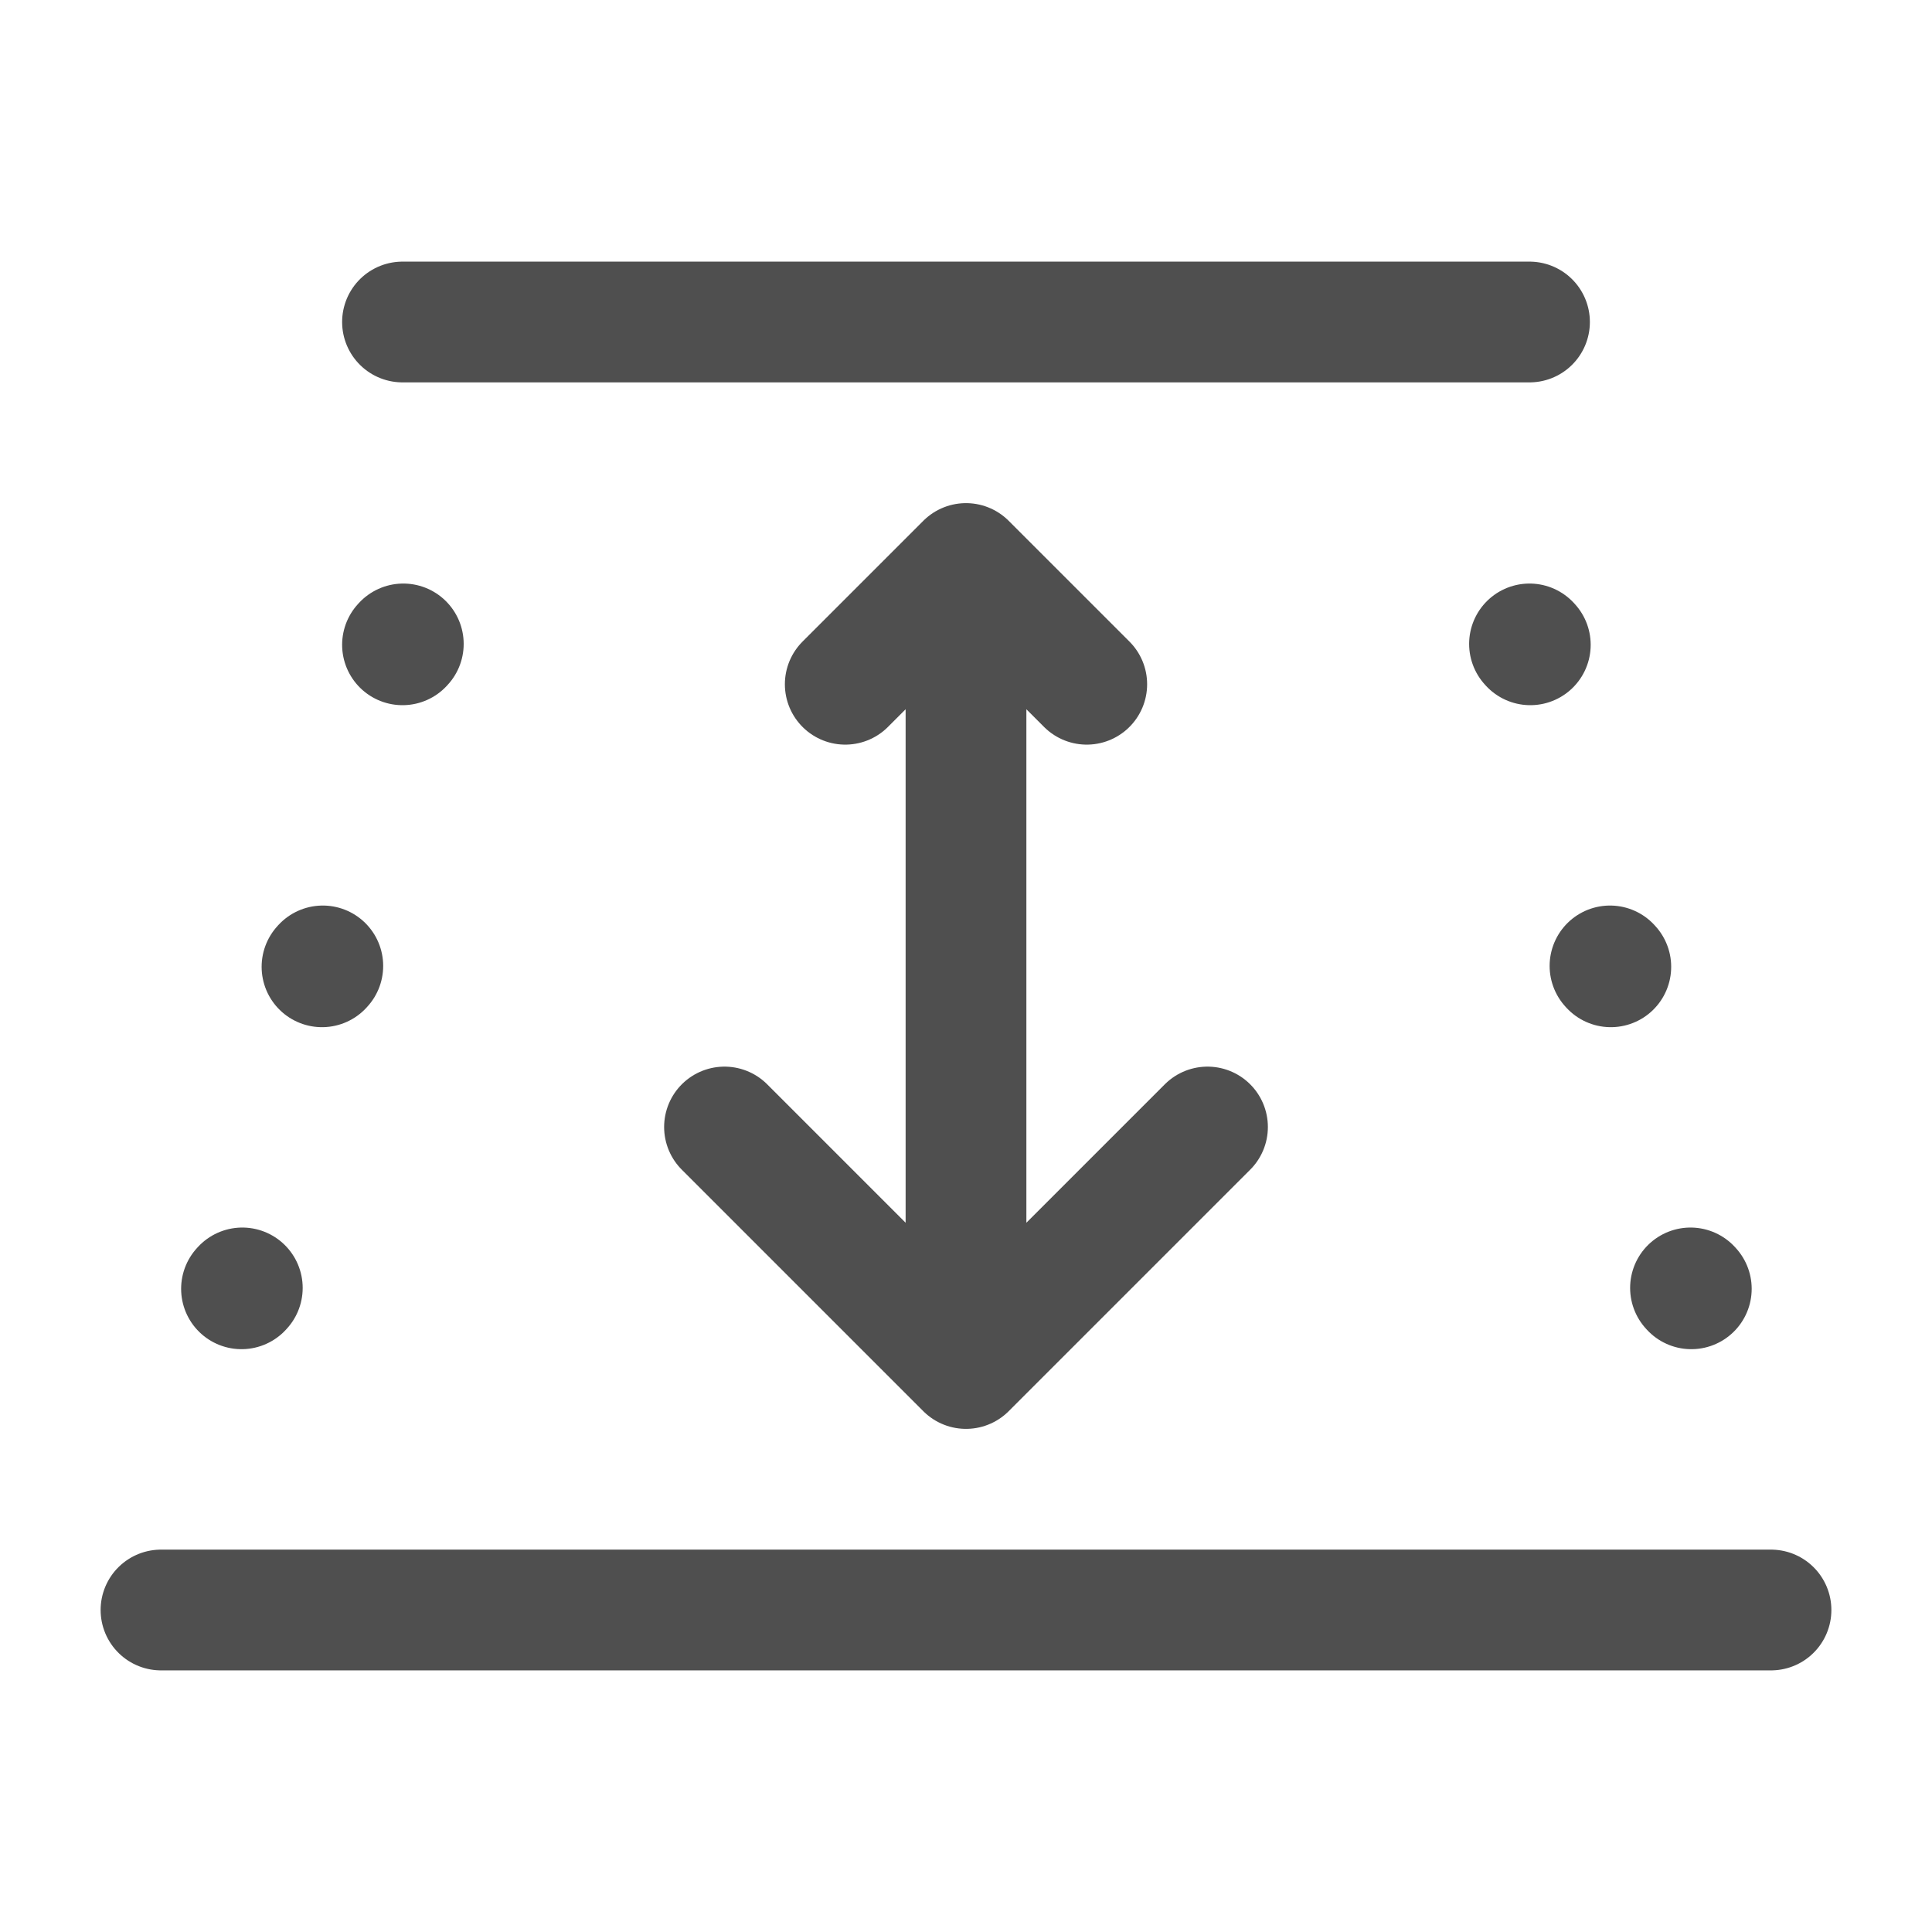
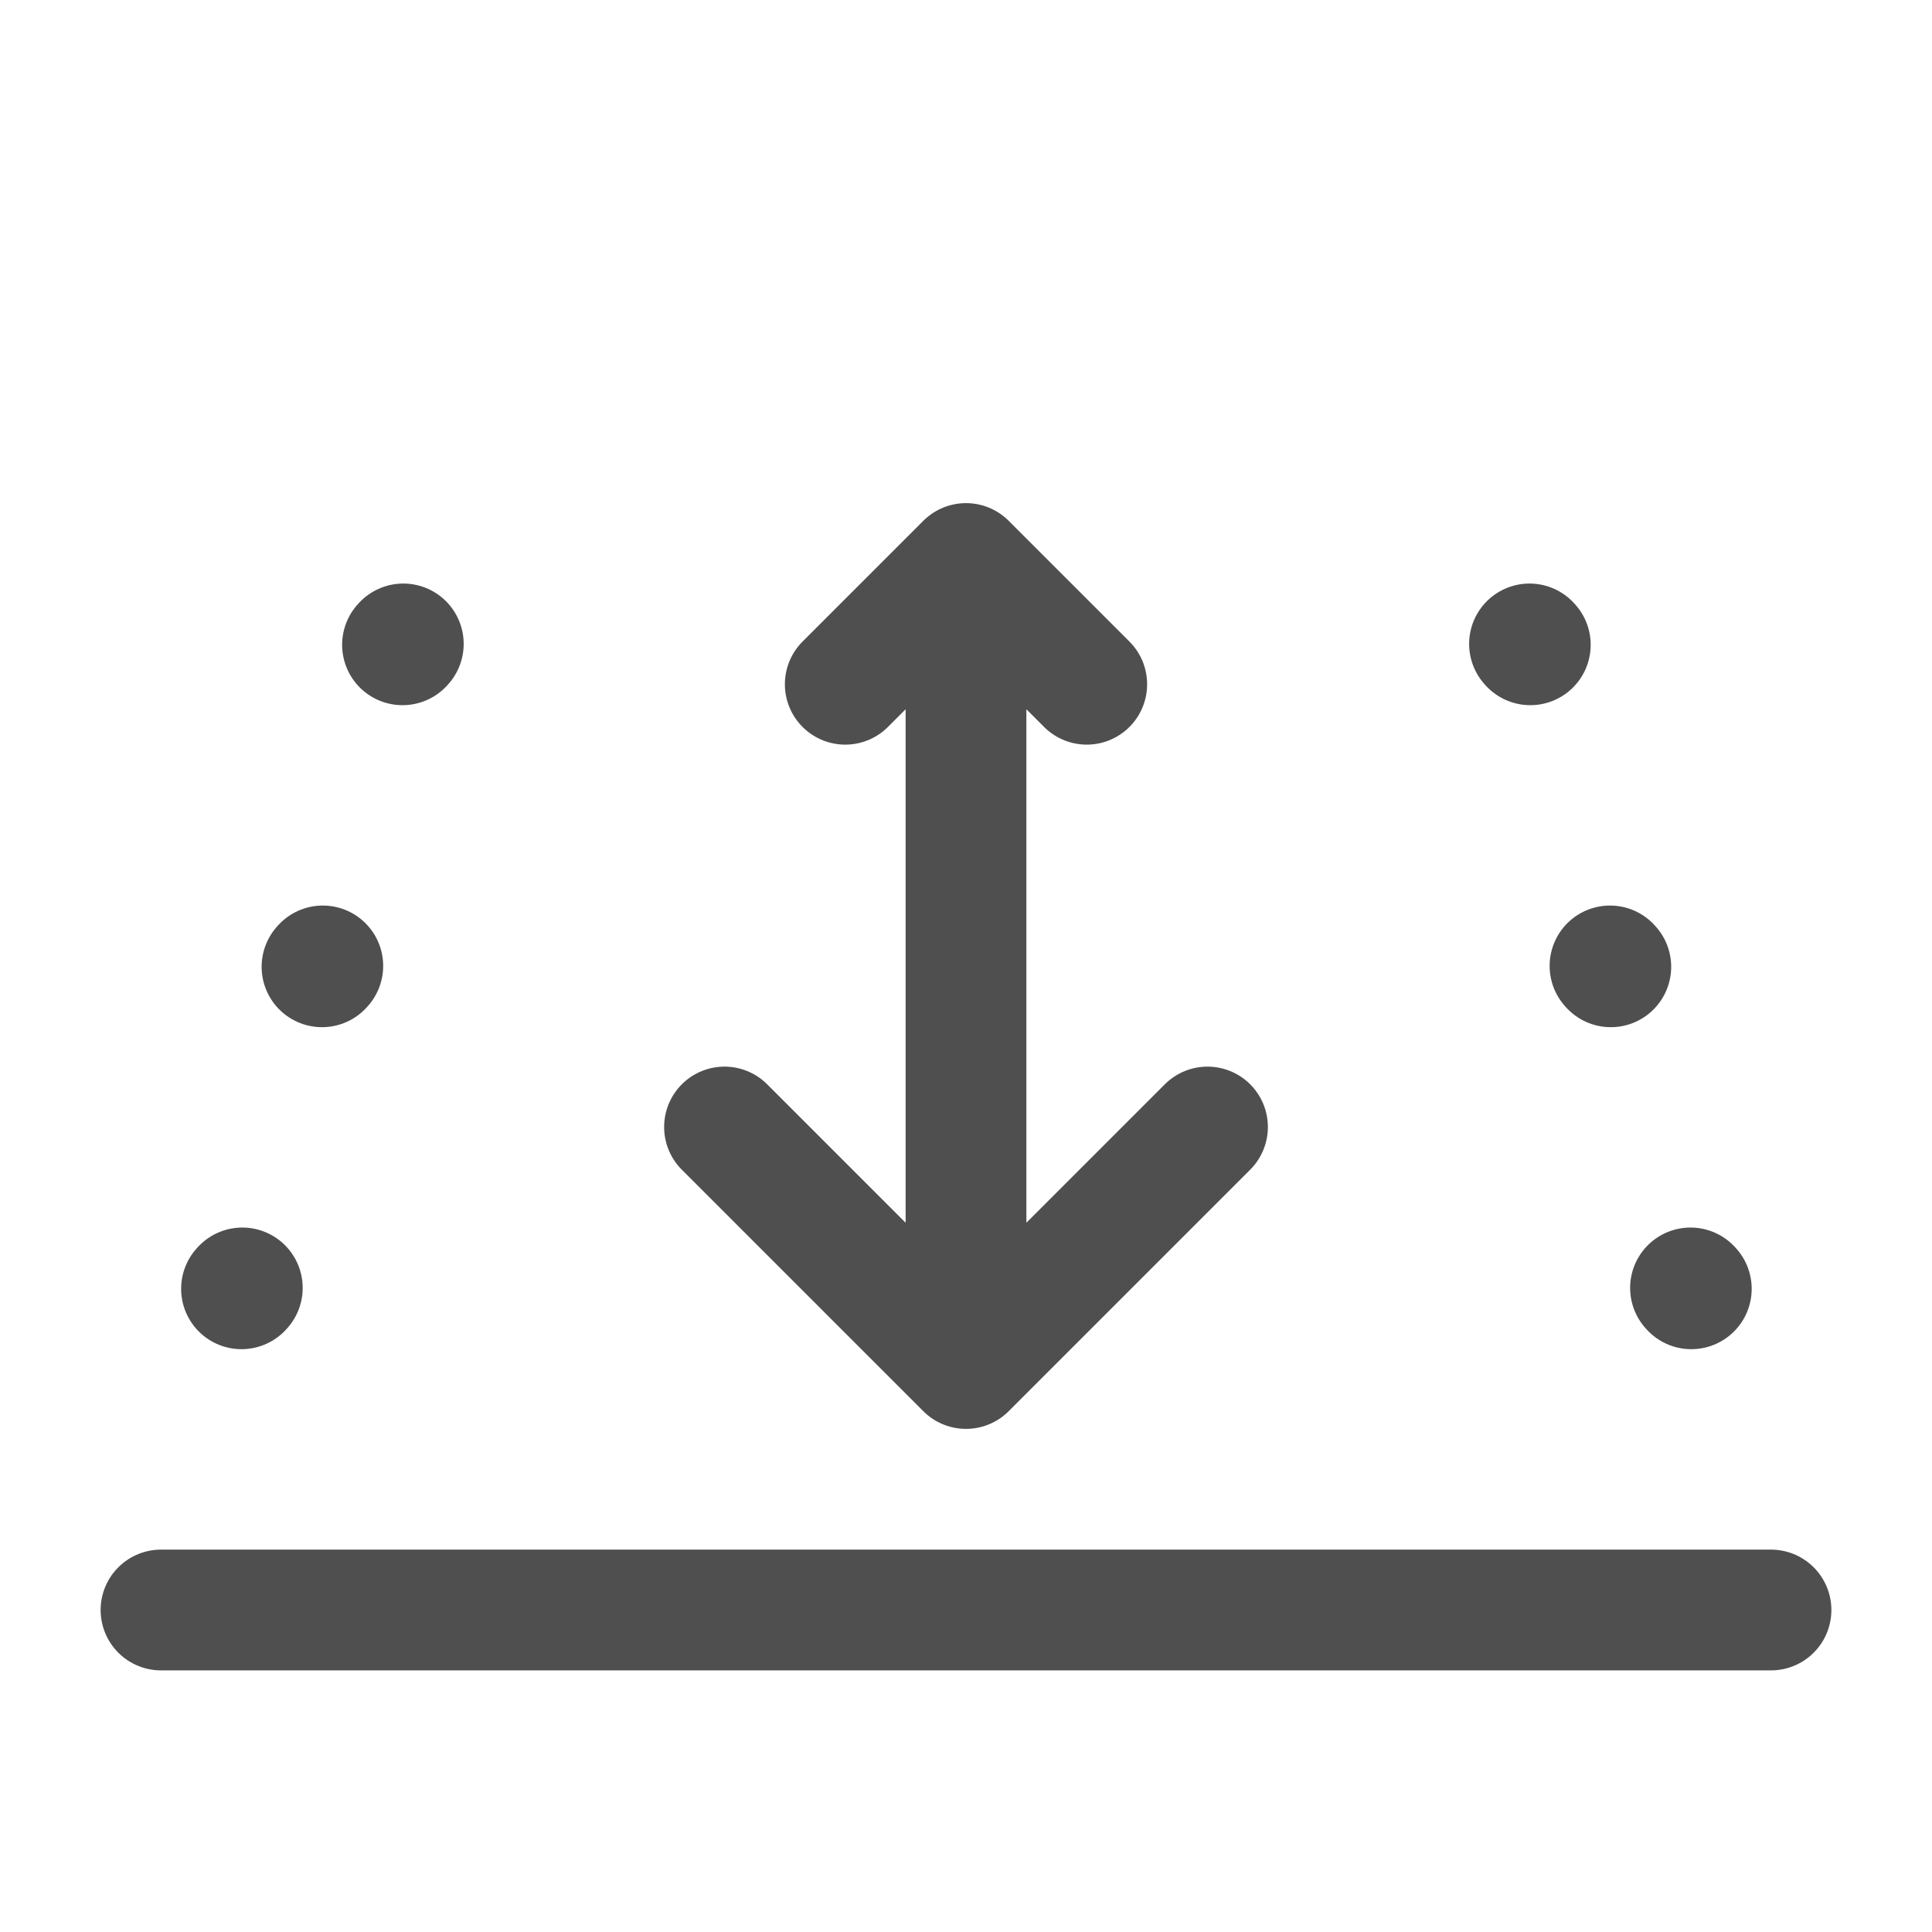
<svg xmlns="http://www.w3.org/2000/svg" width="24" height="24" viewBox="0 0 24 24" fill="none">
-   <path d="M2 20H22M5 4H19M3 16.01L3.01 15.999M21.01 16.01L21 15.999M4 12.01L4.01 11.999M20.01 12.01L20 11.999M5 8.01L5.01 7.999M19.01 8.01L19 7.999M12 7V17M12 7L10.5 8.5M12 7L13.5 8.5M12 17L9 14M12 17L15 14" stroke="#4F4F4F" stroke-width="1.5" stroke-linecap="round" stroke-linejoin="round" />
+   <path d="M2 20H22H19M3 16.01L3.01 15.999M21.01 16.01L21 15.999M4 12.01L4.01 11.999M20.01 12.01L20 11.999M5 8.01L5.01 7.999M19.01 8.01L19 7.999M12 7V17M12 7L10.5 8.5M12 7L13.5 8.5M12 17L9 14M12 17L15 14" stroke="#4F4F4F" stroke-width="1.5" stroke-linecap="round" stroke-linejoin="round" />
</svg>